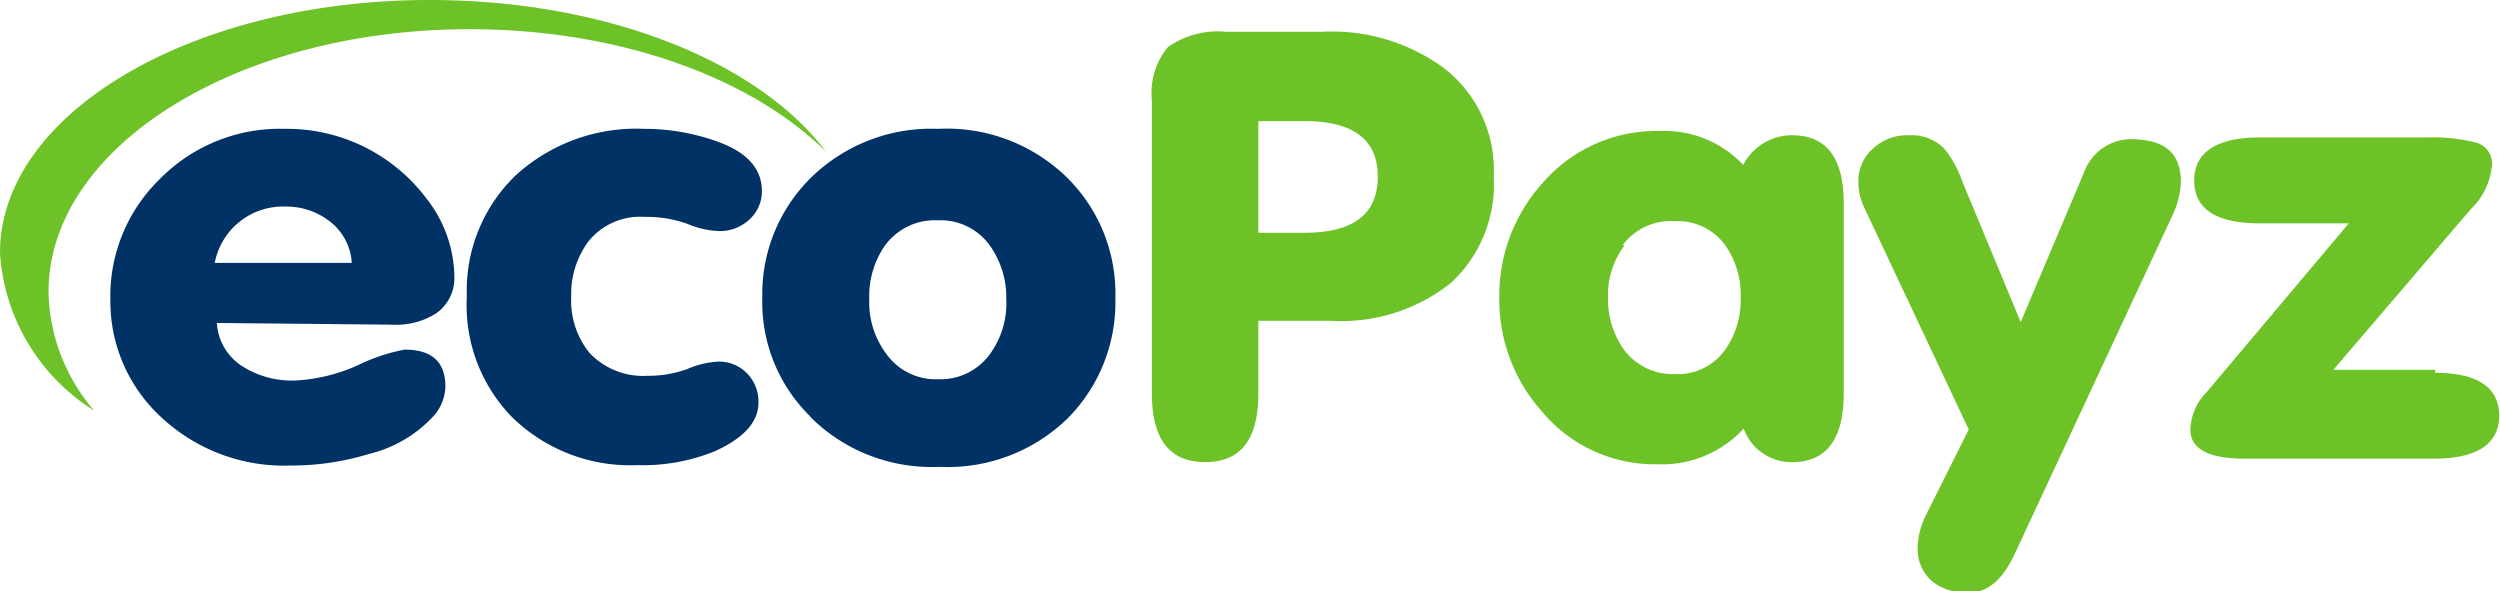
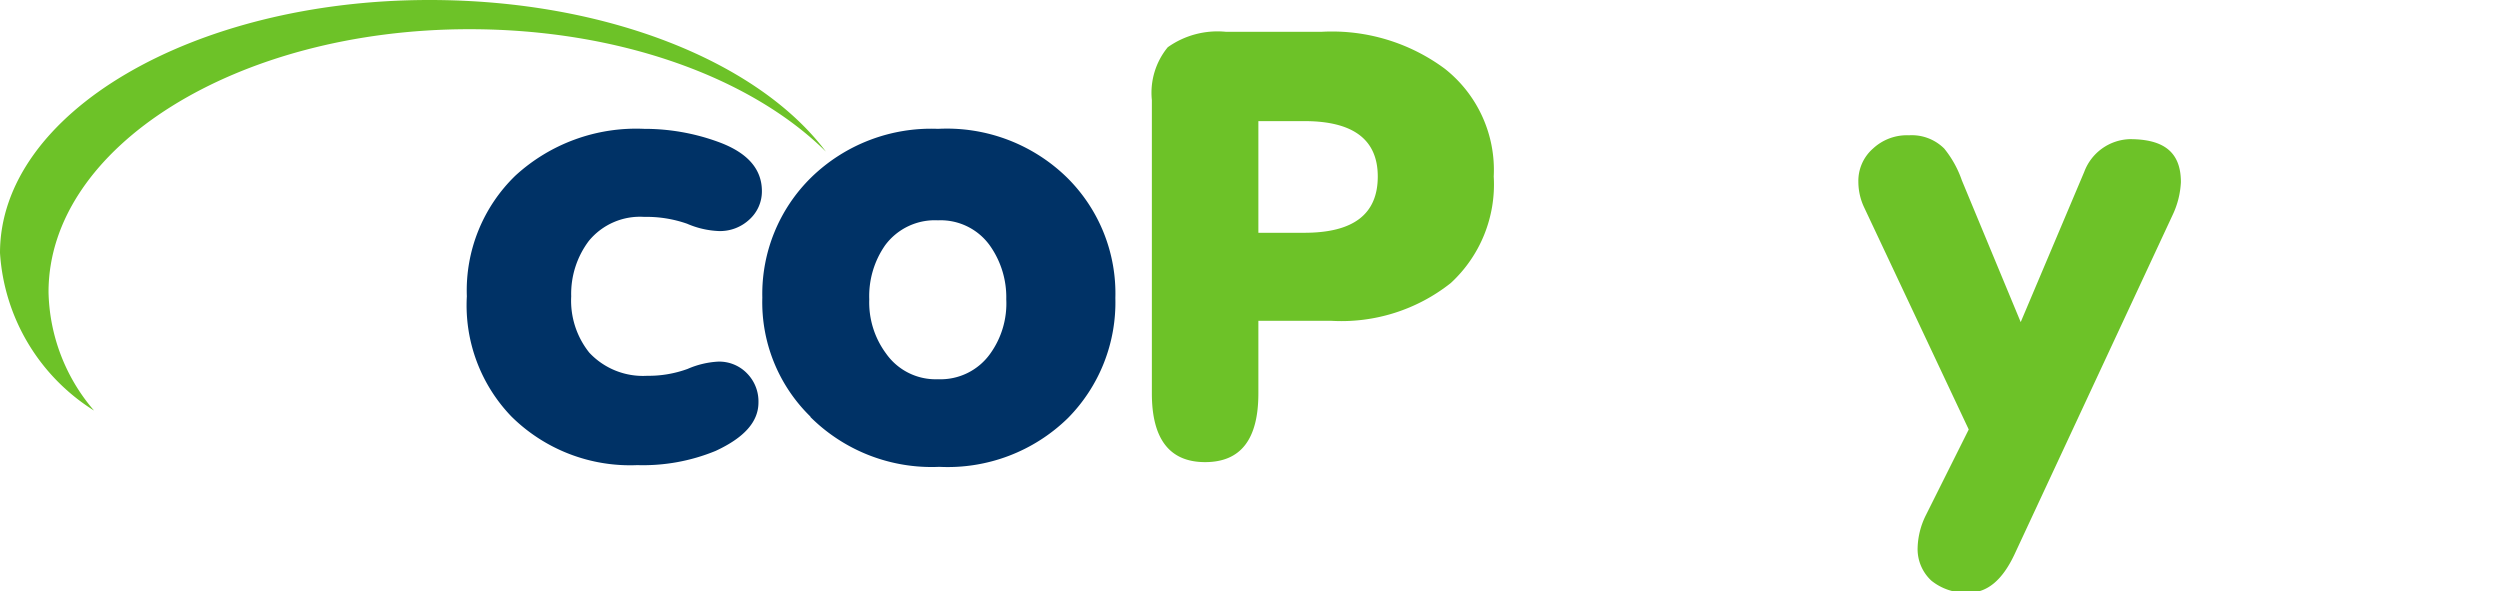
<svg xmlns="http://www.w3.org/2000/svg" width="58.21" height="13.77" viewBox="0 0 58.21 13.77">
  <defs>
    <style>.cls-1{fill:#6dc228;}.cls-2{fill:#003266;}</style>
  </defs>
  <title>Recurso 174747</title>
  <g id="Capa_2" data-name="Capa 2">
    <g id="Capa_8" data-name="Capa 8">
      <g id="Capa_10" data-name="Capa 10">
        <path class="cls-1" d="M10,0C4.49,0,0,2.63,0,5.89A4.68,4.68,0,0,0,2.19,9.56,4.36,4.36,0,0,1,1.13,6.8c0-3.38,4.39-6.12,9.8-6.12,3.5,0,6.56,1.13,8.3,2.85C17.67,1.45,14.14,0,10,0Z" />
-         <path class="cls-2" d="M9.15,7.56a1.73,1.73,0,0,0,1-.26,1,1,0,0,0,.43-.83,3,3,0,0,0-.66-1.86A4.06,4.06,0,0,0,6.63,3,3.92,3.92,0,0,0,3.71,4.18,3.8,3.8,0,0,0,2.57,7,3.66,3.66,0,0,0,3.76,9.72a4.19,4.19,0,0,0,3,1.12,6.19,6.19,0,0,0,1.83-.27,3,3,0,0,0,1.53-.91A1.08,1.08,0,0,0,10.37,9c0-.57-.31-.86-.95-.86a4.38,4.38,0,0,0-1.08.36,4,4,0,0,1-1.47.36,2.15,2.15,0,0,1-1.24-.34,1.28,1.28,0,0,1-.58-1ZM5.57,5.17a1.61,1.61,0,0,1,1.07-.36,1.64,1.64,0,0,1,1.07.37,1.31,1.31,0,0,1,.48.94H5A1.61,1.61,0,0,1,5.57,5.17Z" />
        <path class="cls-2" d="M11.91,9.7a3.93,3.93,0,0,0,2.93,1.13,4.45,4.45,0,0,0,1.82-.33c.67-.31,1-.68,1-1.13a.93.93,0,0,0-.26-.67.9.9,0,0,0-.68-.28,2.05,2.05,0,0,0-.71.17,2.65,2.65,0,0,1-.94.16,1.71,1.71,0,0,1-1.35-.54,1.94,1.94,0,0,1-.42-1.31,2.05,2.05,0,0,1,.41-1.29A1.54,1.54,0,0,1,15,5.05a2.85,2.85,0,0,1,1,.16,2.06,2.06,0,0,0,.74.17,1,1,0,0,0,.71-.27.88.88,0,0,0,.29-.66q0-.77-1-1.14A5,5,0,0,0,15,3a4.16,4.16,0,0,0-3,1.09,3.72,3.72,0,0,0-1.13,2.81A3.73,3.73,0,0,0,11.91,9.7Z" />
        <path class="cls-2" d="M18.87,9.71a4,4,0,0,0,3,1.16,4,4,0,0,0,3-1.14,3.83,3.83,0,0,0,1.1-2.79,3.79,3.79,0,0,0-1.12-2.8A4,4,0,0,0,21.84,3a4,4,0,0,0-2.95,1.13,3.8,3.8,0,0,0-1.14,2.8,3.72,3.72,0,0,0,1.12,2.77Zm1.74-4a1.44,1.44,0,0,1,1.23-.58,1.41,1.41,0,0,1,1.21.59,2.08,2.08,0,0,1,.38,1.25,2,2,0,0,1-.37,1.26,1.42,1.42,0,0,1-1.22.6,1.41,1.41,0,0,1-1.21-.6,2,2,0,0,1-.39-1.26,2.07,2.07,0,0,1,.37-1.26Z" />
        <path class="cls-1" d="M29.3,2.82h1.07q1.71,0,1.71,1.29c0,.88-.57,1.31-1.71,1.31H29.3Zm0,6.34V7.47H31a4.1,4.1,0,0,0,2.78-.88,3.12,3.12,0,0,0,1-2.48A3,3,0,0,0,33.64,1.6,4.41,4.41,0,0,0,30.78.74H28.54a2,2,0,0,0-1.35.36,1.67,1.67,0,0,0-.37,1.23V9.16c0,1.06.41,1.6,1.24,1.6s1.24-.53,1.24-1.6Z" />
-         <path class="cls-1" d="M37.78,5.71A1.4,1.4,0,0,1,39,5.15a1.36,1.36,0,0,1,1.17.56,2,2,0,0,1,.36,1.21,2,2,0,0,1-.36,1.22A1.35,1.35,0,0,1,39,8.71a1.42,1.42,0,0,1-1.19-.57,2.05,2.05,0,0,1-.37-1.22,1.91,1.91,0,0,1,.39-1.21Zm3.95,5.05c.8,0,1.2-.54,1.2-1.61V4.74q0-1.59-1.2-1.59a1.27,1.27,0,0,0-1.14.69,2.52,2.52,0,0,0-1.94-.79,3.51,3.51,0,0,0-2.74,1.22,3.91,3.91,0,0,0-1,2.67,3.91,3.91,0,0,0,1,2.65,3.42,3.42,0,0,0,2.69,1.22,2.58,2.58,0,0,0,2-.83,1.18,1.18,0,0,0,1.14.78Z" />
-         <path class="cls-1" d="M48.53,4l-1.48,3.5L45.68,4.2a2.43,2.43,0,0,0-.41-.74,1.07,1.07,0,0,0-.82-.31,1.16,1.16,0,0,0-.84.31,1,1,0,0,0-.34.77,1.4,1.4,0,0,0,.14.61L45.84,10l-1,2a1.8,1.8,0,0,0-.19.75,1,1,0,0,0,.32.77,1.28,1.28,0,0,0,.87.28c.43,0,.78-.29,1.06-.88L50.59,5a2,2,0,0,0,.19-.76c0-.7-.4-1-1.19-1A1.17,1.17,0,0,0,48.53,4Z" />
-         <path class="cls-1" d="M56.71,8.61H54.33l3.2-3.74a1.61,1.61,0,0,0,.49-1,.5.5,0,0,0-.37-.55,4.09,4.09,0,0,0-1.15-.12H52.63c-1,0-1.54.33-1.54,1s.51,1,1.53,1h2.07L51.38,9.13A1.3,1.3,0,0,0,51,10c0,.45.42.68,1.27.68h4.4c1,0,1.52-.34,1.52-1s-.5-1-1.5-1Z" />
+         <path class="cls-1" d="M48.53,4l-1.48,3.5L45.68,4.2a2.43,2.43,0,0,0-.41-.74,1.07,1.07,0,0,0-.82-.31,1.16,1.16,0,0,0-.84.31,1,1,0,0,0-.34.77,1.4,1.4,0,0,0,.14.61L45.84,10l-1,2a1.8,1.8,0,0,0-.19.75,1,1,0,0,0,.32.77,1.28,1.28,0,0,0,.87.28c.43,0,.78-.29,1.06-.88L50.59,5a2,2,0,0,0,.19-.76c0-.7-.4-1-1.19-1A1.17,1.17,0,0,0,48.53,4" />
      </g>
    </g>
  </g>
</svg>